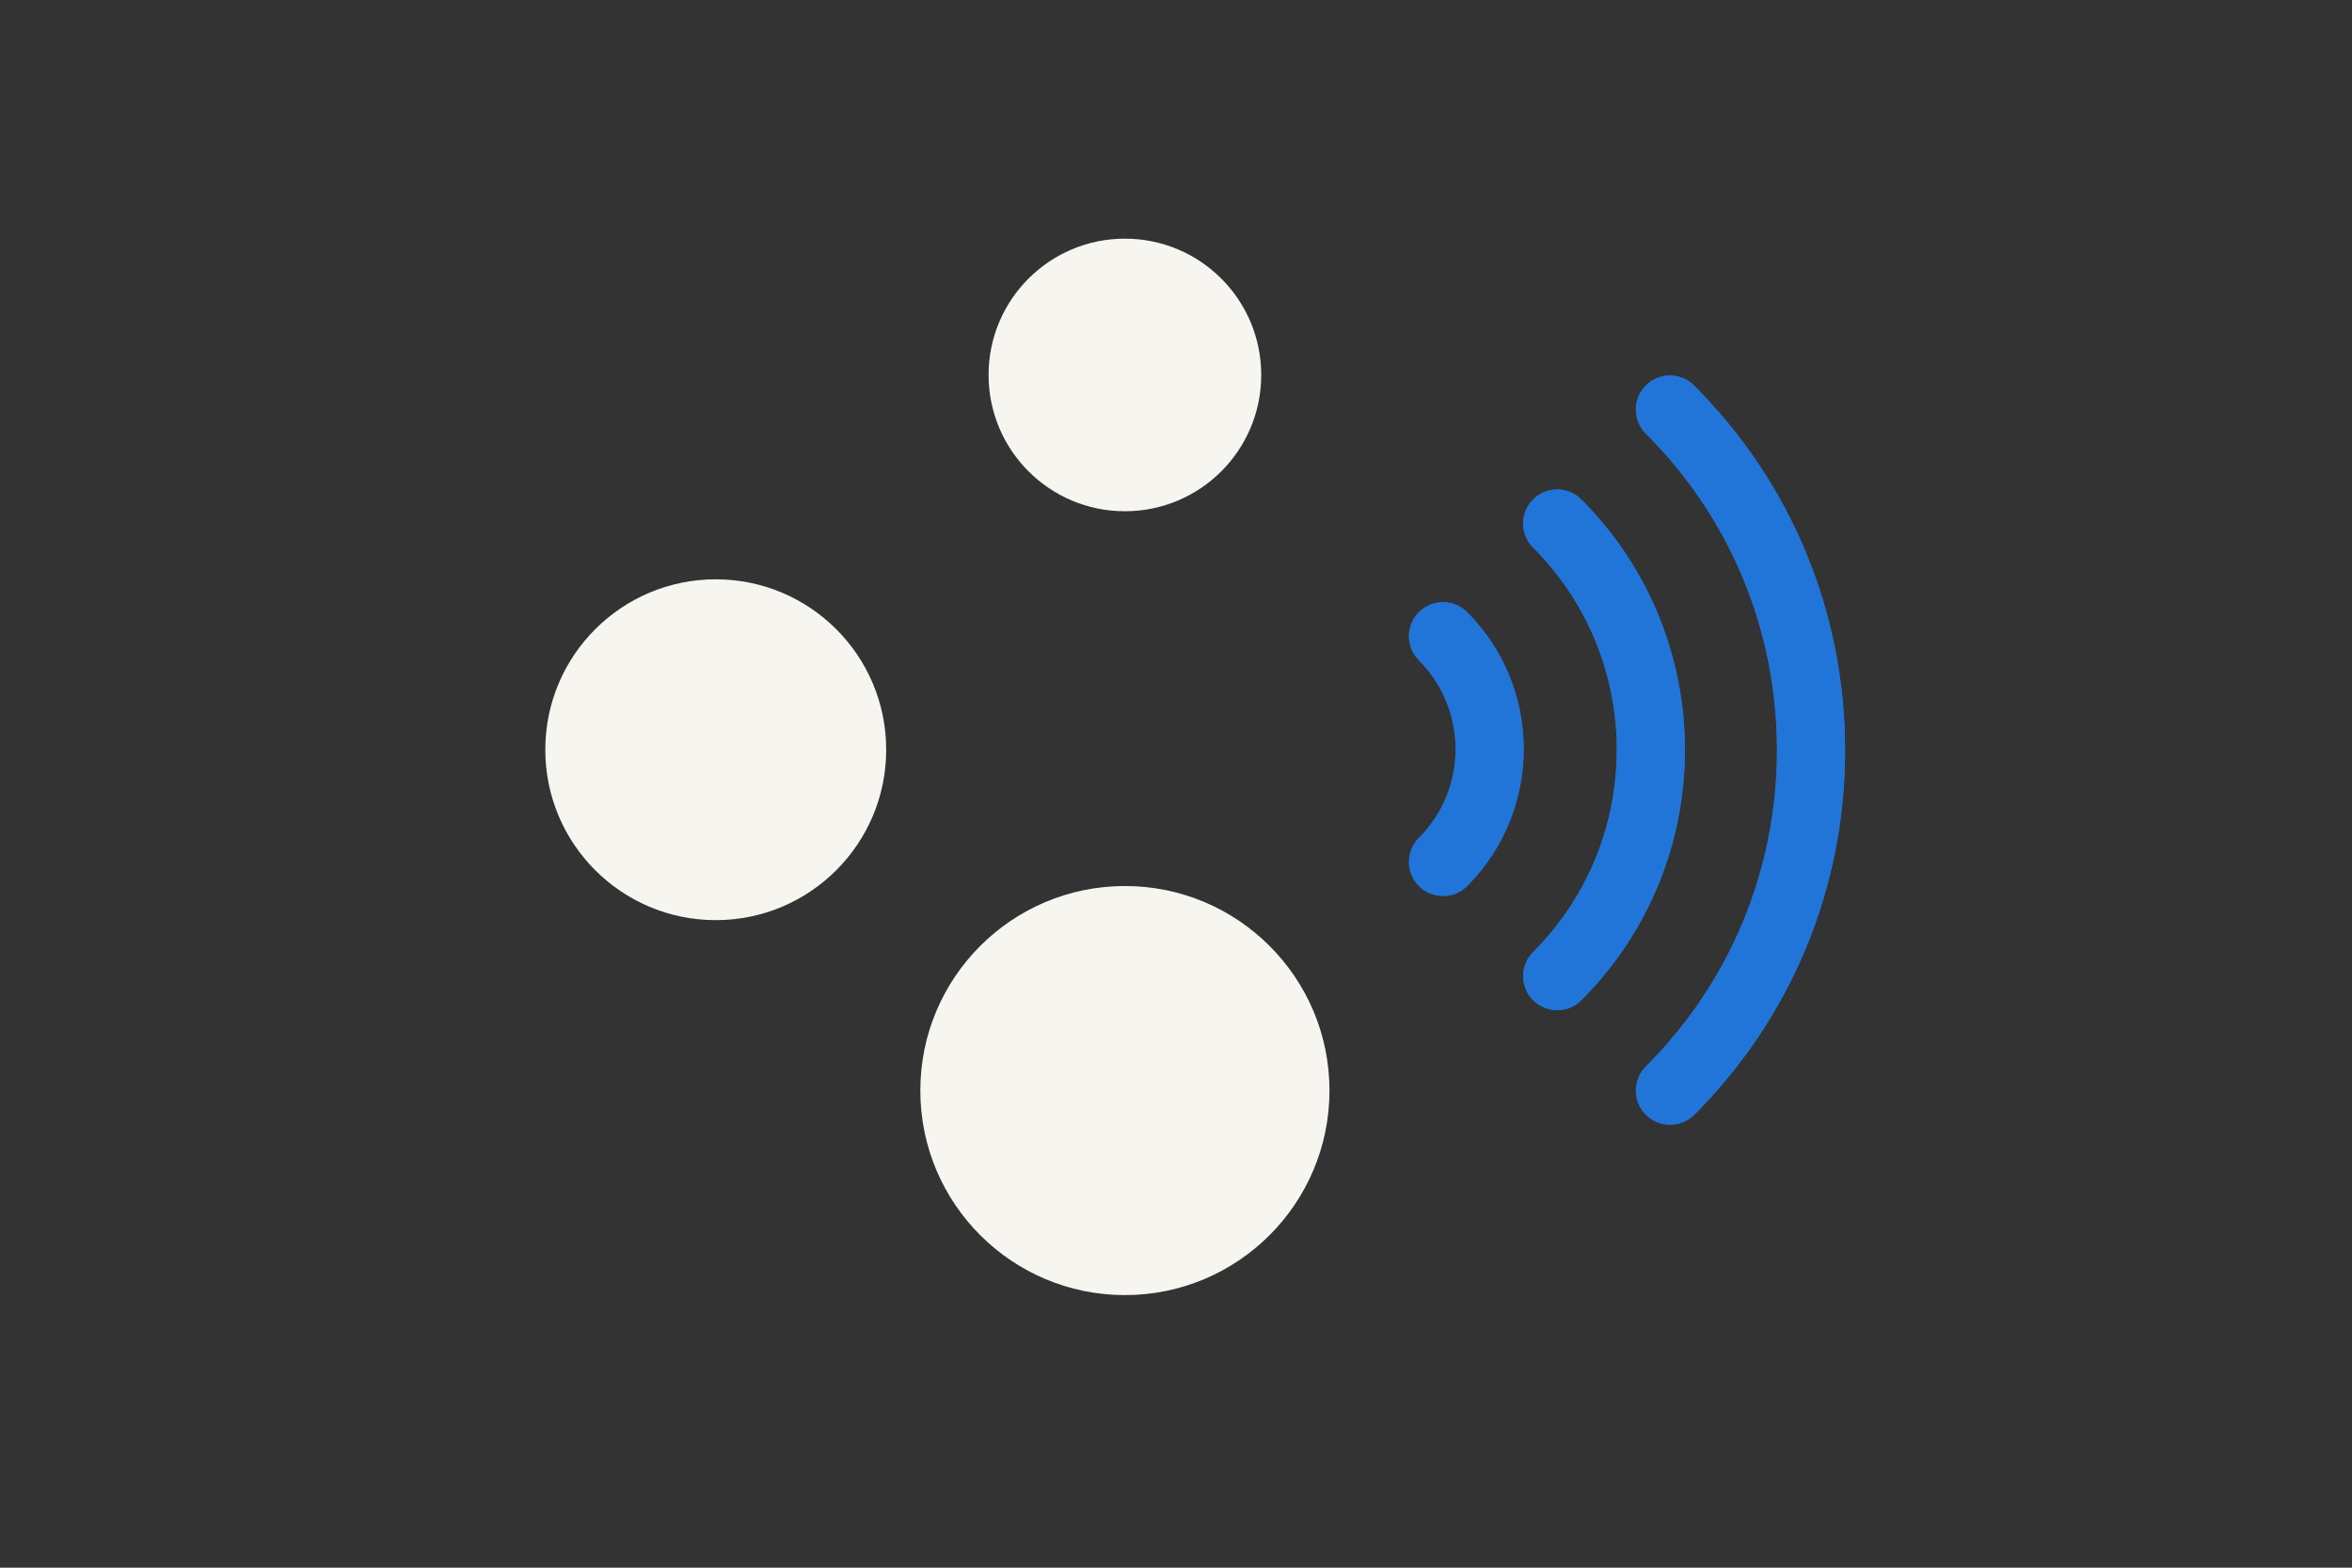
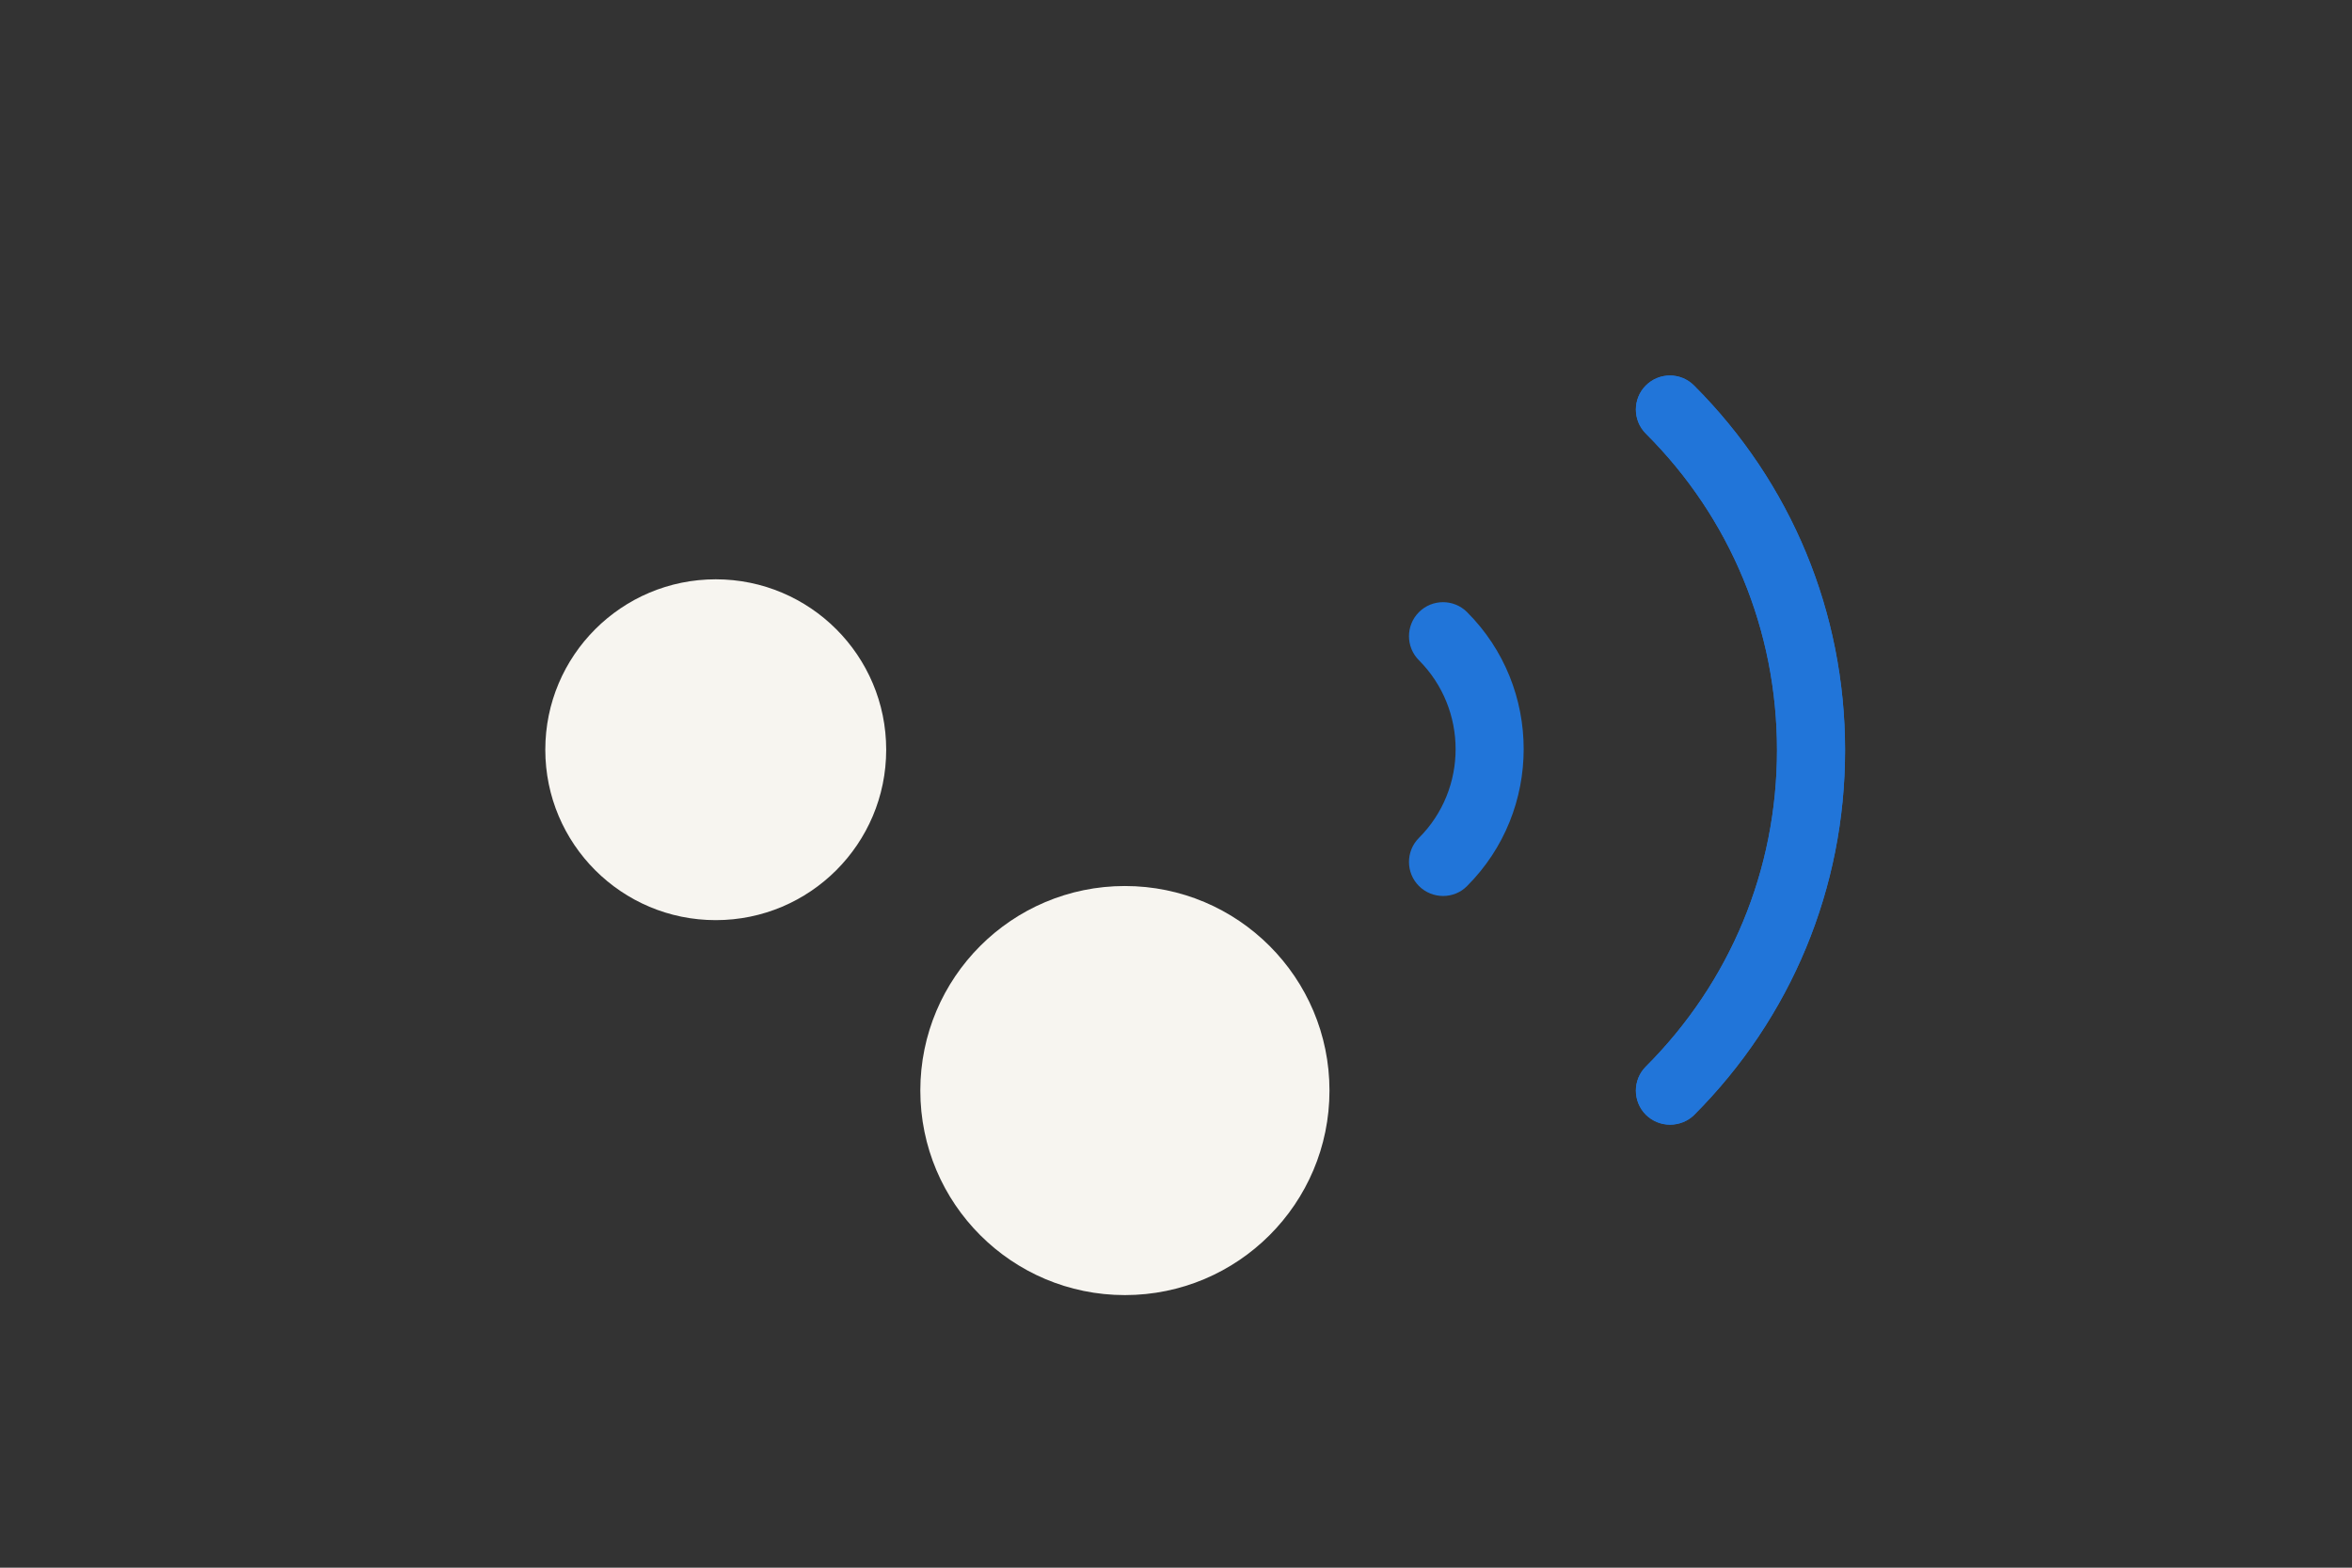
<svg xmlns="http://www.w3.org/2000/svg" version="1.1" id="Laag_1" x="0px" y="0px" width="1275px" height="850px" viewBox="0 0 1275 850" style="enable-background:new 0 0 1275 850;" xml:space="preserve">
  <rect x="0" y="0" width="1275" height="850" fill="#333333" stroke="none" />
  <style type="text/css">
	.st0{fill:none;}
	.st1{fill:#2175D9;}
	.st2{fill:#F7F5F0;}
</style>
-   <rect class="st0" width="1275" height="850" />
  <g>
    <path class="st1" d="M782.3,485.8c-4.7,0-9.5-1.8-13.1-5.4c-7.2-7.2-7.2-18.9,0-26.1c26.5-26.5,26.5-69.7,0-96.3   c-7.2-7.2-7.2-18.9,0-26.1c7.2-7.2,18.9-7.2,26.1,0c40.9,40.9,40.9,107.6,0,148.5C791.8,484,787,485.8,782.3,485.8z" />
  </g>
  <g>
-     <path class="st1" d="M844.2,547.7c-4.7,0-9.5-1.8-13.1-5.4c-7.2-7.2-7.2-18.9,0-26.1c60.5-60.5,60.5-158.8,0-219.3   c-7.2-7.2-7.2-18.9,0-26.1c7.2-7.2,18.9-7.2,26.1,0c74.9,74.9,74.9,196.7,0,271.5C853.7,545.9,849,547.7,844.2,547.7z" />
-   </g>
+     </g>
  <g>
    <path class="st1" d="M905.3,609.8c-4.7,0-9.5-1.8-13.1-5.4c-7.2-7.2-7.2-18.9,0-26.1c45.8-45.8,71.1-106.8,71.1-171.6   c0-64.8-25.2-125.8-71.1-171.6c-7.2-7.2-7.2-18.9,0-26.1c7.2-7.2,18.9-7.2,26.1,0c52.8,52.8,81.9,123.1,81.9,197.8   s-29.1,144.9-81.9,197.8C914.8,608,910.1,609.8,905.3,609.8z" />
  </g>
-   <circle class="st2" cx="609.8" cy="203.3" r="73.9" />
  <circle class="st2" cx="388" cy="406.5" r="92.4" />
  <circle class="st2" cx="609.8" cy="591.3" r="110.9" />
  <g>
-     <path class="st1" d="M782.3,485.8c-4.7,0-9.5-1.8-13.1-5.4c-7.2-7.2-7.2-18.9,0-26.1c26.5-26.5,26.5-69.7,0-96.3   c-7.2-7.2-7.2-18.9,0-26.1c7.2-7.2,18.9-7.2,26.1,0c40.9,40.9,40.9,107.6,0,148.5C791.8,484,787,485.8,782.3,485.8z" />
-   </g>
+     </g>
  <g>
-     <path class="st1" d="M844.2,547.7c-4.7,0-9.5-1.8-13.1-5.4c-7.2-7.2-7.2-18.9,0-26.1c60.5-60.5,60.5-158.8,0-219.3   c-7.2-7.2-7.2-18.9,0-26.1c7.2-7.2,18.9-7.2,26.1,0c74.9,74.9,74.9,196.7,0,271.5C853.7,545.9,849,547.7,844.2,547.7z" />
-   </g>
+     </g>
  <g>
    <path class="st1" d="M905.3,609.8c-4.7,0-9.5-1.8-13.1-5.4c-7.2-7.2-7.2-18.9,0-26.1c45.8-45.8,71.1-106.8,71.1-171.6   c0-64.8-25.2-125.8-71.1-171.6c-7.2-7.2-7.2-18.9,0-26.1c7.2-7.2,18.9-7.2,26.1,0c52.8,52.8,81.9,123.1,81.9,197.8   s-29.1,144.9-81.9,197.8C914.8,608,910.1,609.8,905.3,609.8z" />
  </g>
  <g>
</g>
  <g>
</g>
  <g>
</g>
  <g>
</g>
  <g>
</g>
  <g>
</g>
  <g>
</g>
  <g>
</g>
  <g>
</g>
  <g>
</g>
  <g>
</g>
  <g>
</g>
  <g>
</g>
  <g>
</g>
  <g>
</g>
</svg>